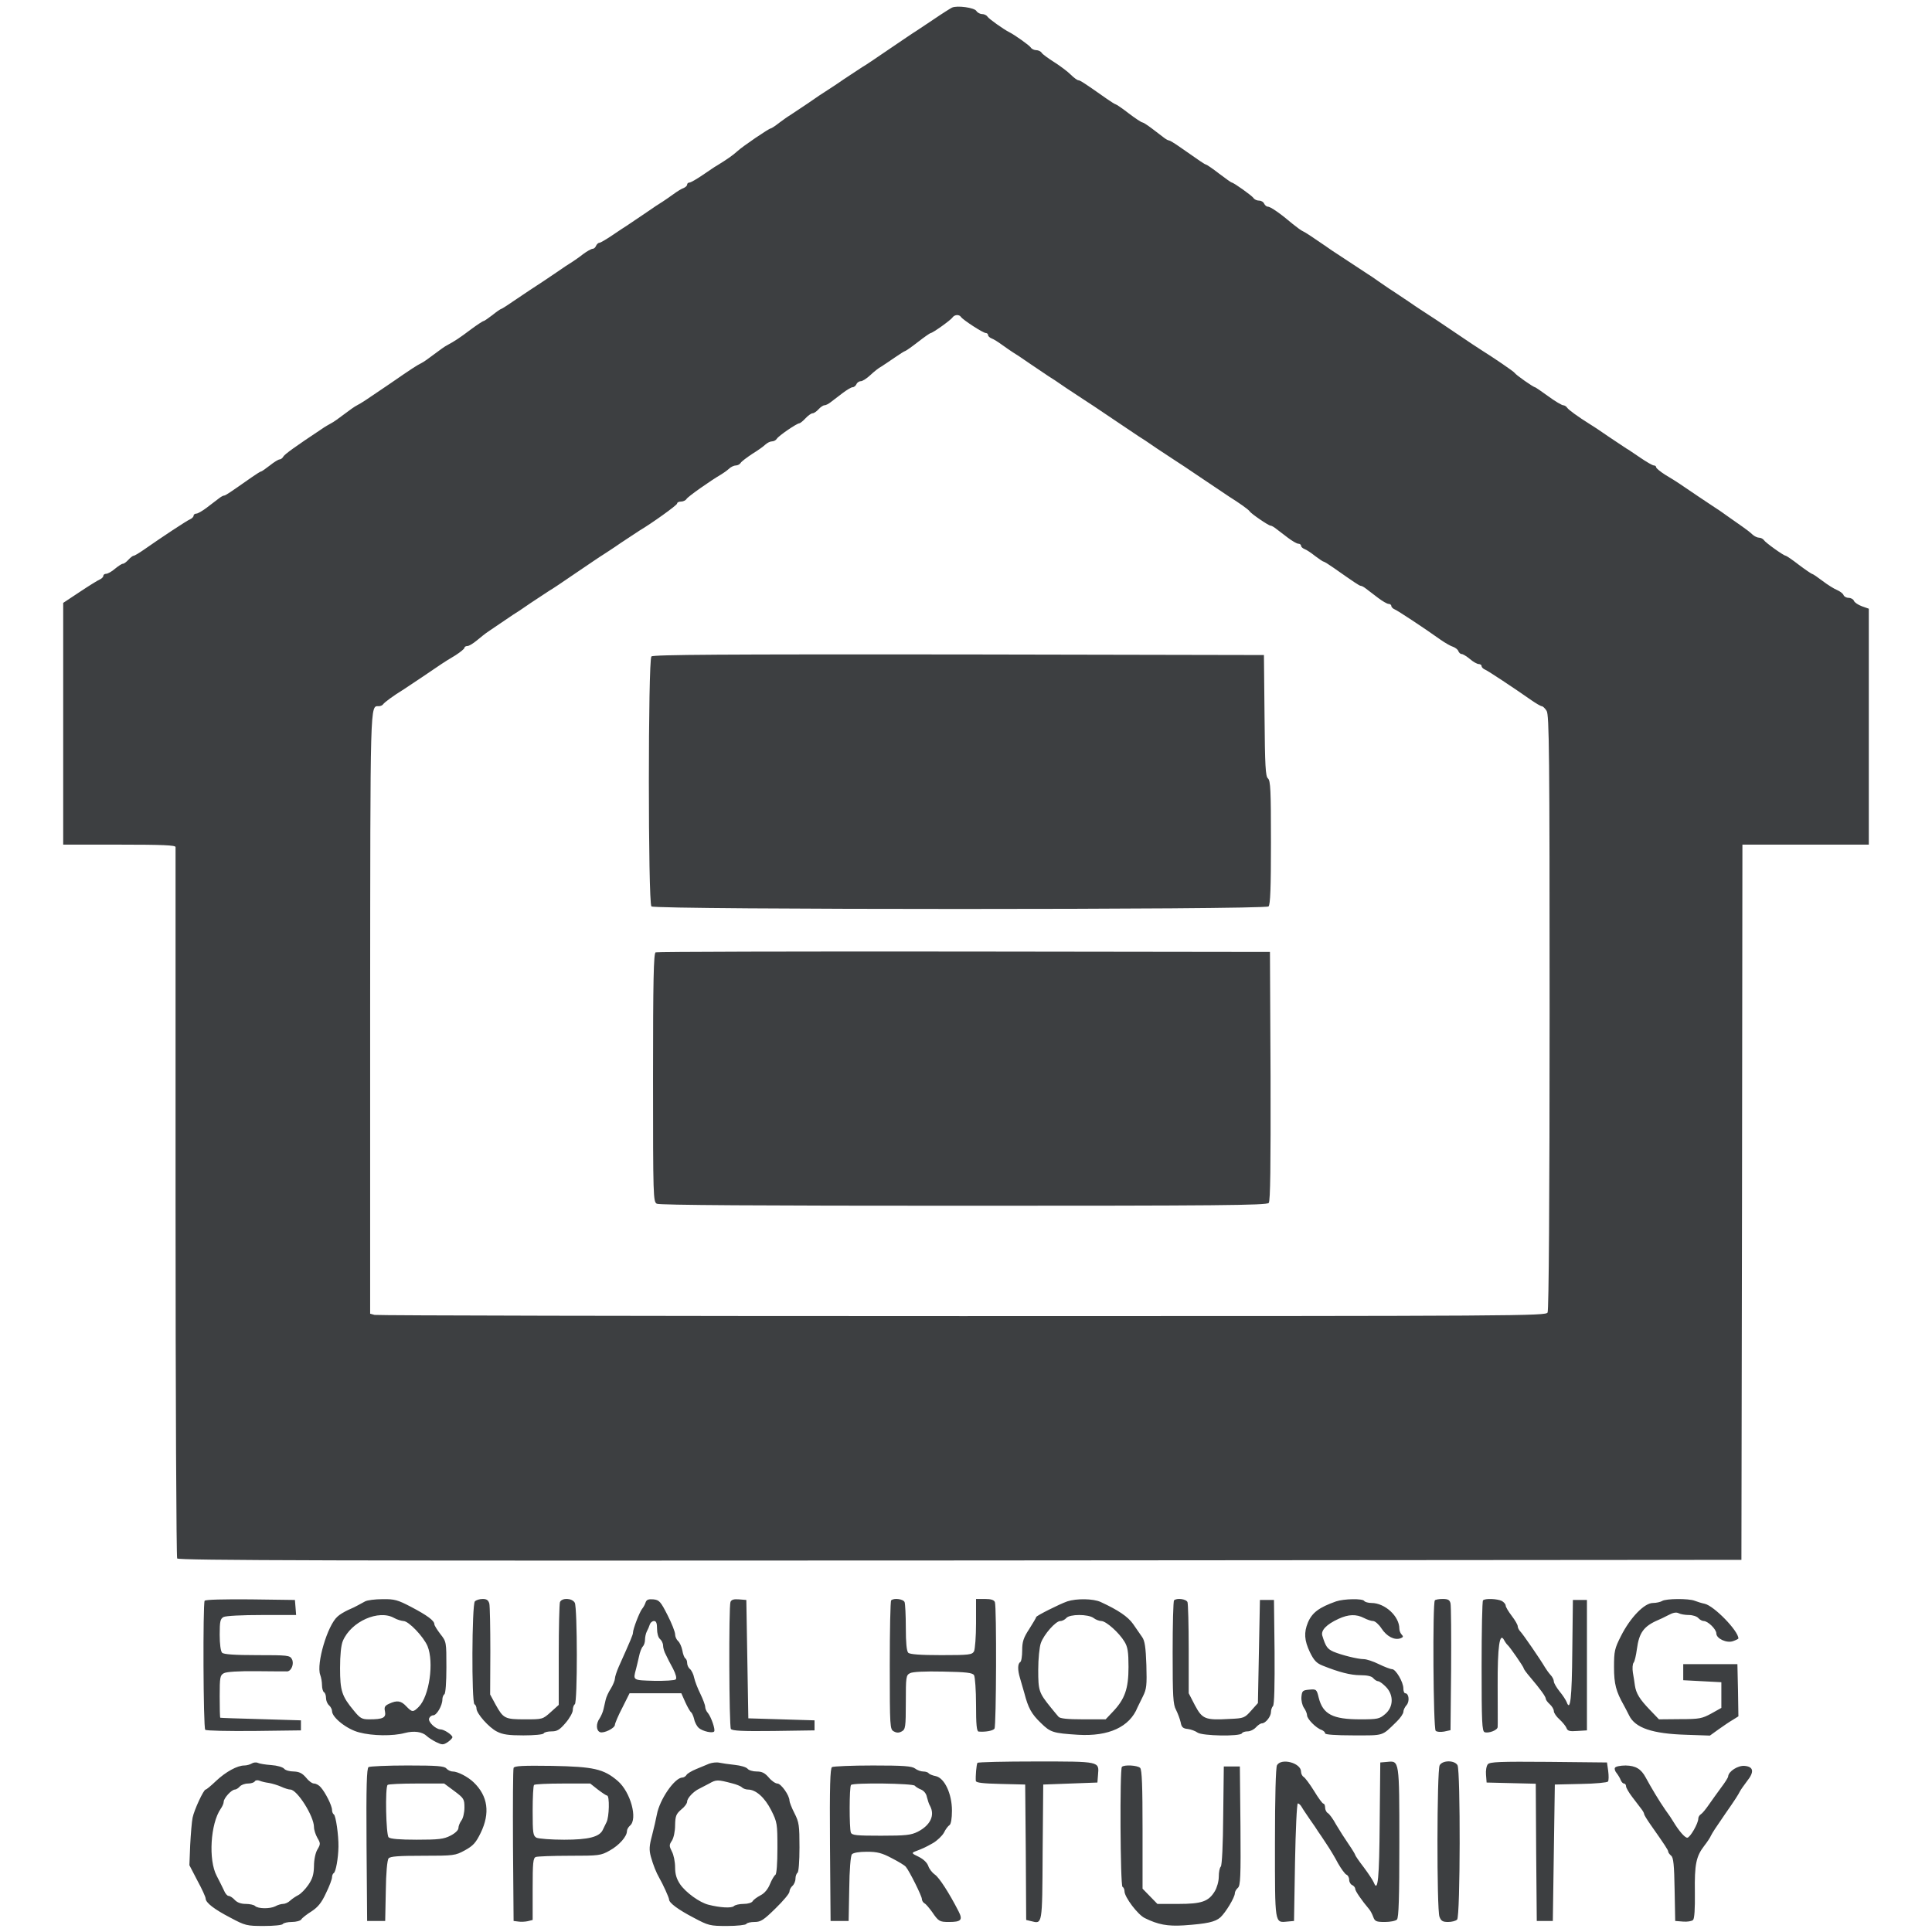
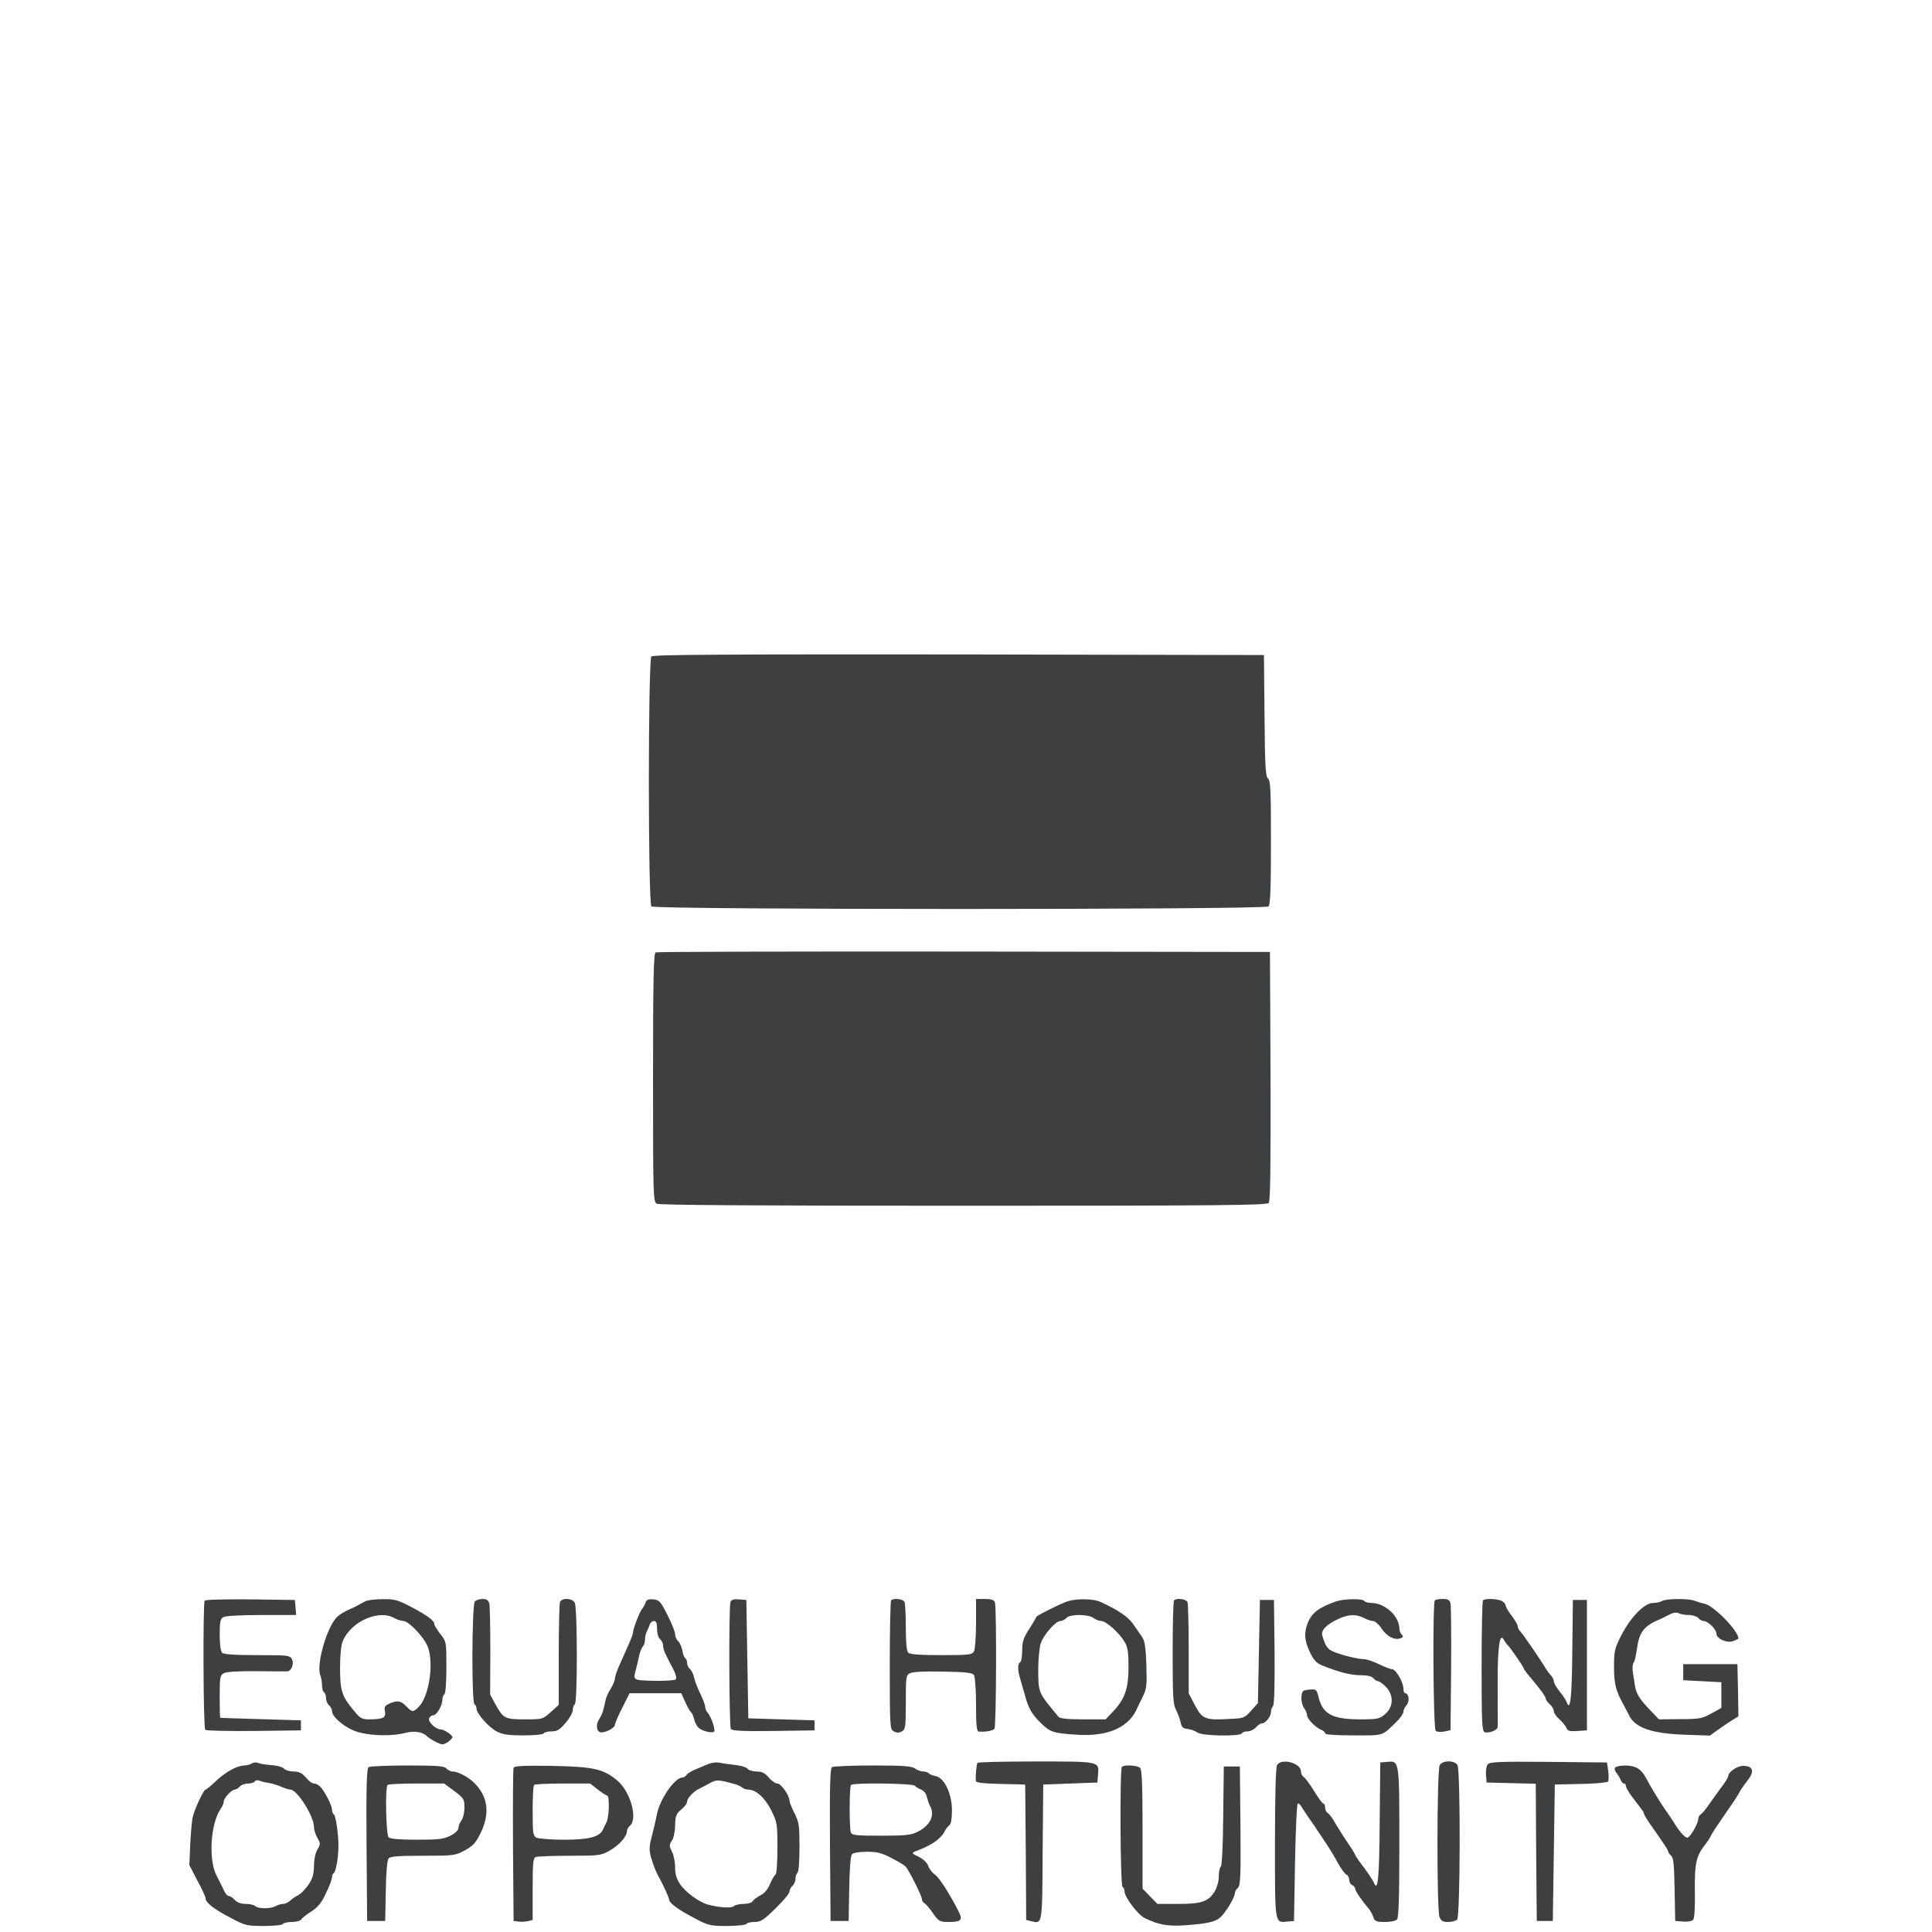
<svg xmlns="http://www.w3.org/2000/svg" height="20" viewBox="0 0 900 963" width="20">
  <g fill="#3d3f41">
-     <path d="m443 3.8c-.8.4-4.8 2.9-8.9 5.7-4 2.7-8.1 5.4-9 6-.9.5-6.9 4.6-13.4 9-6.4 4.4-12.5 8.5-13.5 9-.9.6-5 3.3-9.1 6-4 2.8-8.1 5.4-9 6-.9.5-4.9 3.2-8.9 6-4 2.7-8.1 5.4-9 6-.9.5-3.3 2.2-5.3 3.7-2 1.6-3.9 2.8-4.2 2.8-.9 0-14 8.9-16.7 11.4-2.2 2-4.9 3.9-10.1 7.1-1 .5-4.1 2.7-7.1 4.7-3.1 2.1-6 3.8-6.7 3.8-.6 0-1.1.5-1.1 1 0 .6-.8 1.3-1.7 1.7-1 .3-3.4 1.8-5.3 3.2s-4.3 3-5.2 3.6c-.9.5-5 3.2-9 6-4 2.7-8 5.4-8.9 6-.9.5-4.1 2.7-7.1 4.7-3.1 2.1-6 3.8-6.5 3.8-.6 0-1.3.7-1.7 1.5-.3.8-1 1.5-1.7 1.5-.6 0-2.8 1.2-4.8 2.7-2 1.6-4.4 3.2-5.3 3.8-.9.5-5 3.2-9 6-4 2.7-8 5.4-9 6-.9.5-5.1 3.4-9.3 6.2-4.2 2.9-7.9 5.3-8.2 5.3s-2.2 1.3-4.3 3c-2.1 1.6-4.1 3-4.4 3-.4 0-3.3 1.9-6.4 4.2-5.7 4.3-8 5.8-11.7 7.8-1.1.5-4 2.6-6.5 4.5s-5.4 4-6.5 4.5c-2.4 1.2-4.7 2.7-16 10.5-11.9 8.1-13.7 9.3-16 10.5-1.1.5-4 2.6-6.5 4.5s-5.4 4-6.5 4.5c-1.1.6-3.2 1.8-4.6 2.8-13.4 8.9-18.5 12.6-19.2 13.8-.4.8-1.3 1.4-1.9 1.4-.5 0-2.7 1.3-4.8 3-2.1 1.6-4 3-4.4 3-.3 0-2.5 1.4-4.8 3-10.7 7.5-12.9 9-13.6 9-.5 0-1.7.7-2.7 1.5-1.1.8-3.7 2.8-5.9 4.5-2.1 1.6-4.5 3-5.2 3-.8 0-1.4.5-1.4 1 0 .6-.8 1.4-1.7 1.8-1.7.7-14.1 8.9-23.1 15.2-2.3 1.6-4.6 3-5.1 3-.4 0-1.6.9-2.6 2s-2.2 2-2.8 2c-.5 0-2.2 1.1-3.9 2.5-1.6 1.4-3.6 2.5-4.4 2.5s-1.4.5-1.4 1c0 .6-.8 1.4-1.7 1.8-1 .4-5.5 3.2-10 6.2l-8.3 5.5v120.5h28c21.7 0 28 .3 28 1.2v177.3c0 96.8.4 176.6.8 177.3.7 1 79.4 1.2 390.3 1l389.4-.3.3-178.3.2-178.2h63v-117.6l-3.4-1.2c-1.9-.7-3.7-1.9-4-2.7s-1.5-1.5-2.6-1.5-2.3-.6-2.6-1.4-1.8-1.9-3.2-2.5c-1.5-.6-4.7-2.6-7.2-4.5s-4.8-3.5-5.2-3.5c-.4-.1-3.4-2.1-6.7-4.6-3.2-2.5-6.2-4.5-6.5-4.5-1 0-10.1-6.5-10.9-7.8-.4-.6-1.5-1.2-2.4-1.2s-2.3-.7-3.2-1.5c-.9-.9-3.2-2.7-5.1-4s-5.3-3.7-7.4-5.2-4.6-3.3-5.5-3.8c-.9-.6-4.9-3.3-9-6-4.1-2.8-8.4-5.7-9.6-6.5s-4.3-2.8-6.9-4.3c-2.5-1.6-4.6-3.3-4.6-3.8s-.5-.9-1.1-.9c-.7 0-3.6-1.7-6.7-3.8-3-2-6.1-4.2-7.1-4.7-.9-.6-4.9-3.3-9-6-4-2.8-8.1-5.5-9-6-6.1-3.8-10.7-7.2-11.4-8.2-.4-.7-1.4-1.3-2-1.3-.7 0-4.1-2-7.5-4.5s-6.4-4.5-6.6-4.5c-.8 0-9.5-6.1-10.1-7.1-.5-.8-10.7-7.7-16.6-11.4-.9-.5-7-4.6-13.5-9s-12.6-8.5-13.5-9c-.9-.6-5-3.2-9-6-4.1-2.7-8.1-5.4-9-6-.9-.5-3.5-2.4-5.9-4-2.4-1.7-5-3.5-5.9-4-.9-.6-4.3-2.8-7.6-5s-6.7-4.4-7.6-5c-.9-.5-3.6-2.4-5.9-4-7-4.8-9.4-6.4-11-7.2-.8-.3-3.1-2-5.2-3.7-6-5.1-11-8.6-12.4-8.6-.6 0-1.4-.7-1.8-1.5-.3-.8-1.4-1.5-2.5-1.5s-2.4-.6-2.8-1.3c-.8-1.2-9.9-7.7-10.8-7.7-.3 0-3.1-2-6.4-4.5-3.2-2.5-6.2-4.5-6.5-4.5-.5 0-3-1.7-13.4-9-2.3-1.6-4.6-3-5-3-.5 0-1.7-.7-2.7-1.5-1.1-.8-3.7-2.8-5.9-4.5-2.1-1.6-4.3-3-4.7-3-.5 0-3.5-2-6.8-4.5-3.2-2.5-6.2-4.5-6.5-4.5s-2.5-1.4-4.8-3c-10.9-7.7-13-9-13.8-9-.5 0-2.2-1.2-3.8-2.8-1.5-1.5-5.2-4.3-8.2-6.2s-5.9-4-6.3-4.7-1.7-1.3-2.7-1.3-2.3-.6-2.7-1.3c-.7-1.1-8-6.3-10.8-7.7s-10.1-6.6-10.8-7.7c-.4-.7-1.7-1.3-2.7-1.3s-2.3-.7-2.8-1.5c-.9-1.7-9.7-2.9-12.2-1.7zm4.5 154.2c.9 1.4 11 8 12.4 8 .6 0 1.1.5 1.1 1 0 .6.8 1.3 1.8 1.7.9.3 3.3 1.8 5.2 3.2s4.3 3 5.2 3.6c.9.5 5 3.2 9 6 4 2.7 8 5.4 8.9 6 .9.5 5 3.2 9 6 4.1 2.7 8.2 5.4 9.1 6 .9.5 7 4.6 13.5 9s12.5 8.4 13.4 9c.9.5 5 3.2 9 6 4.1 2.7 8.2 5.4 9.1 6 .9.5 7 4.6 13.5 9s12.5 8.4 13.4 9c5.1 3.2 9.8 6.5 10.3 7.4.8 1.2 9.4 7.1 10.4 7.1.5 0 1.7.7 2.7 1.5 1.1.8 3.7 2.8 5.9 4.5 2.1 1.6 4.5 3 5.2 3 .8 0 1.4.5 1.4 1 0 .6.8 1.3 1.8 1.7.9.3 3.3 1.9 5.3 3.5 2 1.5 3.9 2.8 4.3 2.8.3 0 2.5 1.4 4.8 3 10.7 7.5 12.9 9 13.6 9 .5 0 1.7.7 2.7 1.5 1.1.8 3.7 2.8 5.9 4.5 2.1 1.6 4.5 3 5.2 3 .8 0 1.4.5 1.4 1 0 .6.8 1.4 1.8 1.8 1.6.7 14.1 8.9 22.8 15.1 2.3 1.6 5.1 3.2 6.2 3.5 1.1.4 2.3 1.3 2.6 2.1s1 1.5 1.7 1.5c.6 0 2.4 1.1 4.1 2.5 1.6 1.4 3.6 2.5 4.4 2.5s1.4.5 1.4 1c0 .6.8 1.4 1.8 1.8 1.6.7 14 8.9 23 15.2 2.3 1.6 4.7 3 5.2 3s1.6 1 2.4 2.3c1.3 1.9 1.5 21 1.5 150.1 0 94-.4 148.6-1 149.8-.9 1.7-11.6 1.8-291.7 1.8-159.9 0-291.7-.3-293-.6l-2.2-.6v-149.7c.1-157.6-.1-153.1 4.3-153.1.9 0 1.9-.5 2.2-1 .6-.9 5-4.2 10.4-7.5.9-.6 4.9-3.3 9-6 4.1-2.8 8.4-5.7 9.6-6.5s4.3-2.8 6.9-4.3c2.5-1.6 4.6-3.3 4.6-3.8s.7-.9 1.5-.9 2.9-1.3 4.7-2.8 4.4-3.6 5.8-4.5c5.3-3.6 10.6-7.2 12.1-8.2.9-.5 5-3.2 9-6 4.1-2.7 8.2-5.4 9.1-6 1-.5 7.1-4.6 13.5-9 6.5-4.4 12.5-8.5 13.4-9 .9-.6 5-3.2 9-6 4.1-2.7 8.2-5.4 9.1-6 6.1-3.6 18.8-12.7 18.8-13.5 0-.6.9-1 2-1 1 0 2.3-.6 2.7-1.3.7-1.2 11.9-9.1 17.4-12.3 1-.6 2.7-1.8 3.7-2.7 1-1 2.6-1.7 3.5-1.7s2-.6 2.4-1.3 3.1-2.7 5.8-4.5c2.8-1.7 5.7-3.8 6.6-4.7.9-.8 2.3-1.5 3.2-1.5s2-.6 2.4-1.3c.9-1.5 10-7.7 11.2-7.7.4 0 1.8-1.1 3.1-2.5s2.9-2.5 3.5-2.5c.7 0 2-.9 3-2s2.3-2 3-2c.6 0 2-.7 3-1.5 1.1-.8 3.7-2.8 5.9-4.5 2.1-1.6 4.4-3 5.1-3s1.5-.7 1.9-1.5c.3-.8 1.3-1.5 2.2-1.5.8 0 3-1.4 4.8-3.1s4.2-3.6 5.4-4.2c1.1-.7 4.1-2.7 6.7-4.5 2.5-1.7 4.8-3.2 5.1-3.2s3.2-2 6.4-4.5 6.1-4.5 6.4-4.5c1 0 10.1-6.5 10.9-7.8 1-1.4 3.3-1.6 4.2-.2z" />
    <path d="m293.2 327.2c-1.7 1.7-1.7 122.9 0 124.6s305.9 1.7 307.6 0c.9-.9 1.2-9.4 1.2-31.9 0-25.9-.2-30.8-1.5-31.9-1.2-1-1.5-6.1-1.7-31.4l-.3-30.1-152-.3c-117.5-.1-152.4.1-153.3 1zm2.1 147.5c-1 .4-1.3 13.8-1.3 62.3 0 60.2.1 62 1.9 63 1.3.7 50.8 1 152.9 1 126.2 0 151.1-.2 152.1-1.4.8-.9 1-18.3.9-63.2l-.3-61.9-152.5-.2c-83.9-.1-153.1.1-153.7.4zm-224.8 323.2c-.9 1.6-.7 63.3.3 64.3.5.5 11.4.7 24.3.6l23.4-.3v-5l-20-.6c-11-.3-20.1-.6-20.2-.7-.2-.1-.3-4.9-.3-10.7 0-9.5.2-10.5 2.1-11.5 1.2-.7 7.5-1.1 16.2-1 7.8.1 14.7.1 15.4.1 2.1-.2 3.5-3.9 2.3-6.1-1-1.9-2.1-2-17.3-2-11.4 0-16.7-.4-17.5-1.2-.7-.7-1.2-4.3-1.2-9 0-6.6.3-7.9 1.9-8.8 1.2-.6 9.2-1 19.1-1h17.1l-.3-3.8-.3-3.7-22.2-.3c-13.5-.1-22.4.1-22.8.7zm80 .3c-1.1.6-2.7 1.5-3.5 1.9-.8.5-3.1 1.6-5 2.4-1.9.9-4.3 2.3-5.3 3.3-5 4.4-10.6 23.5-8.6 29 .5 1.3.9 3.6.9 5.2s.5 3.2 1 3.5c.6.3 1 1.7 1 2.9 0 1.3.7 2.9 1.5 3.6s1.5 2 1.5 2.9c0 3.2 7.5 9.1 13.5 10.6 6.7 1.8 16.9 1.9 22.8.3 4.6-1.2 8.7-.6 10.9 1.5.7.7 2.8 2.1 4.6 3 3.1 1.5 3.6 1.5 5.8.1 1.3-.9 2.4-2 2.4-2.5 0-1.1-4.1-3.9-6-3.9-2.4-.1-6.3-3.8-5.6-5.5.3-.8 1.2-1.5 2-1.5 1.8 0 4.6-4.9 4.6-7.9 0-1.1.5-2.3 1-2.6.6-.4 1-6 1-13.4 0-12.7 0-12.8-3-16.6-1.6-2.1-3-4.3-3-4.9 0-1.8-3.5-4.4-11.7-8.7-6.5-3.4-8.2-3.9-14.1-3.8-3.7 0-7.6.5-8.7 1.1zm14.5 8.3c1.4.8 3.5 1.4 4.6 1.5 2.6 0 10 7.8 12 12.5 3.3 8.1.9 25-4.4 30.3-2.8 2.8-3.3 2.7-6.2-.3-2.6-2.8-4.6-3.1-8.5-1.3-2.2 1-2.6 1.7-2.1 3.9.6 3.1-1 3.9-7.9 3.9-3.6 0-4.5-.5-7.6-4.3-6-7.2-6.9-9.9-6.9-21.2 0-6.6.5-11.5 1.4-13.6 4.1-9.7 17.9-15.8 25.6-11.4zm40.2-8.3c-1.5 1.5-1.7 50.4-.2 51.3.6.3 1 1.3 1 2.1 0 2.5 6.2 9.5 10.2 11.5 2.9 1.5 5.9 1.9 13.2 1.9 5.2 0 9.8-.4 10.1-1s2.1-1 4-1c2.7 0 4-.8 6.9-4.2 2-2.3 3.6-5.2 3.6-6.4 0-1.3.5-2.6 1-2.9 1.4-.8 1.3-48 0-50.6-1.3-2.4-6.5-2.6-7.4-.3-.3.9-.6 12.7-.6 26.4v24.8l-4 3.6c-4 3.6-4.1 3.6-12.8 3.6-10.1 0-10.8-.4-14.7-7.4l-2.7-5 .1-21.4c0-11.8-.2-22.6-.5-23.9-.5-1.7-1.3-2.3-3.3-2.3-1.5 0-3.2.5-3.9 1.2zm85.1.5c-.3 1-1.1 2.5-1.8 3.3-1.3 1.7-4.5 10-4.5 11.8 0 1-1 3.4-7.1 17-1 2.3-1.9 5-1.9 5.9 0 .8-.9 3.1-2 4.9-1.2 1.8-2.3 4.3-2.6 5.6s-.8 3.4-1.1 4.8-1.2 3.4-1.9 4.5c-1.9 2.6-1.8 6.1.2 6.9 1.9.7 7.4-2 7.4-3.7 0-.6 1.6-4.5 3.7-8.5l3.6-7.2h25.8l2 4.5c1.1 2.4 2.4 4.7 2.9 5 .4.3 1.1 1.8 1.5 3.4.3 1.6 1.4 3.6 2.3 4.4 2 1.7 7 2.8 7.7 1.7.6-1-1.5-7.1-3.1-9.1-.8-.8-1.4-2.3-1.4-3.1 0-.9-1.1-3.8-2.4-6.5-1.3-2.6-2.7-6.2-3.1-8-.3-1.7-1.3-3.7-2.1-4.4-.8-.6-1.4-2-1.4-3s-.4-2-.9-2.3-1.2-2.1-1.5-4c-.4-1.9-1.3-3.9-2.1-4.6s-1.5-2.2-1.5-3.4-1.7-5.5-3.8-9.6c-3.4-6.7-4.1-7.5-7-7.8-2.4-.2-3.4.1-3.9 1.5zm5.7 13.2c0 2.2.6 4.4 1.5 5.1.8.7 1.5 2.1 1.5 3.2s.6 3.2 1.4 4.6c.7 1.5 2.3 4.7 3.6 7 1.4 2.8 1.9 4.7 1.3 5.3-.5.5-5.4.8-10.9.7-10.6-.3-10.4-.2-8.9-5.8.4-1.4 1-4.2 1.5-6.3.4-2.1 1.3-4.4 1.9-5s1.1-2.1 1.1-3.4.4-3.1.9-4.1c.5-.9 1.2-2.5 1.5-3.5.3-.9 1.2-1.7 2.1-1.7 1.1 0 1.5 1.1 1.5 3.9zm36.6-13.4c-.9 2.4-.7 61.8.2 63.3.7.9 5.6 1.2 21.3 1l20.4-.3v-5l-16.5-.5-16.5-.5-.5-29.5-.5-29.5-3.6-.3c-2.6-.2-3.8.1-4.3 1.3zm80.1-.8c-.4.3-.7 14.9-.7 32.4 0 30.8.1 31.9 2 32.9 1.4.8 2.6.8 4 0 1.8-1 2-2.1 2-14.5 0-12.6.1-13.5 2.1-14.5 1.3-.7 7.2-1 16.5-.8 11.5.2 14.7.6 15.4 1.8.5.8 1 7.5 1 14.7 0 9.9.3 13.3 1.3 13.4 3.3.3 7.3-.4 7.9-1.5.9-1.3 1.1-60.7.2-63-.4-1.1-1.9-1.6-5-1.6h-4.4v12.1c0 6.6-.5 12.9-1 14-1 1.7-2.3 1.9-16.3 1.9-10.6 0-15.7-.4-16.5-1.2s-1.2-5-1.2-12.4c0-6.2-.3-11.9-.6-12.8-.6-1.6-5.4-2.2-6.7-.9zm87.8.5c-4 1.4-15.5 7.2-15.5 7.8 0 .3-1.6 3-3.5 6-2.9 4.4-3.5 6.4-3.5 10.7 0 2.8-.4 5.5-1 5.8-1.3.8-1.3 3.9-.1 7.9.5 1.7 1.5 5.1 2.2 7.6 1.9 7.3 3.5 10.3 8.2 14.8 4.8 4.7 6 5.1 18.6 5.9 15.2.9 25.7-3.9 29.6-13.7.4-.8 1.6-3.3 2.7-5.5 1.8-3.6 2-5.5 1.7-15.6-.3-8.8-.8-12.1-2.1-13.9-1-1.4-3-4.3-4.5-6.5-2.6-3.7-7.5-7-16.2-11-3.7-1.7-12-1.8-16.6-.3zm13.1 8.3c1 .8 2.8 1.5 3.9 1.5 2.4.1 8.8 5.8 11.5 10.3 1.6 2.6 2 5.1 2 12.6 0 10.8-1.8 16-7.8 22.3l-3.6 3.8h-11.3c-7.8 0-11.5-.4-12.2-1.3-.6-.6-2.3-2.8-3.9-4.7-5.9-7.3-6.2-8.3-6.2-18.7 0-5.4.6-11.4 1.3-13.3 1.5-4.3 7.4-11 9.7-11 1 0 2.3-.7 3-1.5 1.7-2 10.9-2 13.6 0zm40.1-8.8c-.4.3-.7 12.1-.7 26 0 21.8.2 25.9 1.7 28.6.9 1.8 1.9 4.5 2.3 6.2.4 2.4 1.2 3.1 3.5 3.3 1.6.2 3.8 1 4.9 1.8 2.4 1.7 21.1 2 22.1.4.3-.6 1.6-1 2.9-1s3.1-.9 4.1-2 2.3-2 3-2c1.8 0 4.5-3.4 4.5-5.6 0-1.1.5-2.5 1-3 .7-.7.9-10.4.8-27l-.3-25.9h-7l-.5 25.7-.5 25.7-3.4 3.8c-3.2 3.6-3.6 3.8-10.7 4.1-12.2.7-13.6.1-17.3-6.8l-3.1-6v-21.9c0-12.1-.3-22.6-.6-23.5-.6-1.6-5.4-2.2-6.7-.9zm80.8.5c-8.5 3-12 5.6-14.1 10.6-2 4.9-1.8 8.8 1 14.7 2 4.1 3.3 5.5 6.3 6.7 8.2 3.3 14 4.8 18.9 4.8 3.4 0 5.6.5 6.4 1.5.7.8 1.8 1.5 2.4 1.5.7 0 2.4 1.3 3.9 2.8 4 4.1 3.8 10.1-.4 13.6-2.8 2.4-3.8 2.6-12.4 2.6-13.7 0-18.6-2.5-20.7-10.8-1-4.2-1.2-4.3-4.7-4-3.3.3-3.6.6-3.9 3.5-.2 1.8.4 4.3 1.2 5.5.9 1.2 1.6 3 1.6 3.8 0 1.8 4.5 6.4 7.3 7.3.9.4 1.7 1.1 1.7 1.7s5.1 1 14.2 1c15.4 0 13.9.5 21.4-6.8 1.9-1.8 3.4-4.1 3.4-4.9 0-.9.7-2.4 1.6-3.4 1.6-1.8 1.2-5.9-.7-5.9-.5 0-.9-1.1-.9-2.4 0-3.2-3.8-9.6-5.6-9.6-.8 0-3.7-1.1-6.6-2.5-2.8-1.4-6.2-2.5-7.5-2.5-3 0-11-2-15.1-3.7-3.1-1.4-3.9-2.5-5.6-8-.8-2.6 2-5.6 8.1-8.4 5-2.3 8.8-2.4 12.7-.4 1.5.8 3.6 1.5 4.5 1.5 1 0 2.9 1.7 4.2 3.7 2.6 4 6.5 6 9.5 4.9 1.3-.5 1.5-.9.6-1.8-.7-.7-1.2-2-1.2-3 0-6.2-7.2-12.8-13.9-12.8-1.6 0-3.3-.5-3.6-1-.8-1.3-10.1-1.1-14 .2zm49.2-.5c-1.2 1.1-.8 63.8.4 65 .6.6 2.4.7 4.2.4l3.2-.7.3-30.4c.1-16.8 0-31.5-.3-32.8-.4-1.7-1.2-2.2-3.9-2.2-1.8 0-3.6.3-3.9.7zm24 0c-.4.3-.7 15.1-.7 32.9 0 27.8.2 32.3 1.5 32.8 2 .7 6.5-1 6.5-2.6.1-.7 0-9.9 0-20.4-.1-19.8 1-27.1 3.2-22.9.6 1.1 1.4 2.2 1.8 2.5 1 .8 8 10.9 8 11.6 0 .4 1.5 2.4 3.3 4.5 5 5.9 7.7 9.6 7.7 10.7 0 .5.9 1.7 2 2.7s2 2.5 2 3.4 1.3 2.8 2.8 4.1c1.5 1.4 3.1 3.3 3.5 4.3.5 1.5 1.6 1.8 5.4 1.5l4.8-.3v-65h-7l-.3 25.5c-.2 23.6-1 30.4-2.8 25.4-.4-1-2-3.5-3.6-5.4-1.5-1.9-2.8-4.1-2.8-4.9s-.7-2.3-1.7-3.3c-.9-1-2.1-2.7-2.7-3.7-2.2-3.8-11-16.6-12.3-17.9-.7-.7-1.3-1.9-1.3-2.6s-1.3-3-3-5.2c-1.6-2.1-3-4.4-3-5.1s-.9-1.7-1.9-2.3c-2.2-1.1-8.4-1.4-9.4-.3zm89.3.3c-.8.5-2.9 1-4.6 1-4.3 0-11.3 7.3-15.9 16.4-3.2 6.3-3.5 7.6-3.5 15.6 0 8.4 1 12.1 4.9 19 .5.8 1.6 3.1 2.6 5 3 6.3 11.6 9.2 28.6 9.7l11.7.4 4.3-3.1c2.4-1.7 5.6-3.9 7.2-4.8l2.7-1.7-.2-13-.3-13h-27v8l9.5.5 9.5.5v12.8l-5 2.8c-4.6 2.5-5.9 2.8-15.5 2.8l-10.6.1-4.6-4.8c-5-5.2-6.8-8.1-7.4-12.1-.2-1.4-.6-4.3-1-6.4-.3-2-.2-4.3.4-5 .5-.6 1.2-3.7 1.6-6.7 1.1-8.2 3.4-11.4 10.6-14.5.8-.3 3.1-1.4 5-2.4 2.4-1.3 4-1.6 5.2-1 .9.5 3.2.9 5.1.9s4 .7 4.7 1.5 1.9 1.5 2.7 1.5c2.1 0 6.3 4.1 6.3 6.2 0 2.6 5.3 5 8.4 3.8 1.4-.5 2.6-1.1 2.6-1.3 0-3.8-12.2-16.3-16.8-17.3-1.5-.3-3.7-1-5-1.5-3-1.2-14.3-1.1-16.2.1zm-703 81c-.8.5-2.5 1-3.7 1-3.5 0-9.2 3.1-14.1 7.7-2.5 2.4-4.8 4.3-5.2 4.3-1 0-5.7 10.1-6.5 14-.4 1.9-.9 8-1.2 13.6l-.4 10.1 4 7.7c2.3 4.2 4.1 8.2 4.1 8.9 0 2.1 4.3 5.4 12.4 9.6 7.3 3.9 8.1 4.1 16.6 4.1 4.9 0 9.2-.4 9.5-1 .3-.5 2.4-1 4.5-1s4.3-.6 4.7-1.3 2.7-2.5 5.1-4c3.2-2.1 5-4.3 7.2-9.1 1.7-3.4 3-7 3-7.9s.4-1.8.9-2.1c1-.7 2.2-7.3 2.3-13.1.1-5.6-1.3-15.5-2.3-16.1-.5-.3-.9-1.3-.9-2.2 0-2.2-3.3-8.7-5.6-11.3-.9-1.1-2.4-1.9-3.4-1.9-.9 0-2.7-1.3-4-3-1.9-2.2-3.4-2.9-6.1-3-2 0-4.2-.6-4.8-1.4-.7-.8-3.5-1.6-6.4-1.8s-5.9-.7-6.7-1.1-2.2-.2-3 .3zm8.5 9.7c1.7.3 4.4 1.1 6.2 1.9 1.7.8 3.7 1.4 4.5 1.4 3.4 0 11.8 13.3 11.8 18.7 0 1.4.8 3.8 1.7 5.4 1.6 2.7 1.6 3.1 0 5.8-1 1.7-1.7 5.1-1.7 8.3-.1 4.1-.7 6.2-2.8 9.3-1.5 2.2-3.8 4.5-5 5.1s-3 1.8-4 2.7c-1 1-2.6 1.7-3.6 1.7-.9 0-2.7.5-3.9 1.2-2.6 1.3-8.6 1.3-10.1-.2-.5-.5-2.6-1-4.6-1-2.4 0-4.3-.7-5.5-2-1-1.1-2.4-2-3.1-2-.6 0-1.7-1.2-2.3-2.8-.7-1.5-2.3-4.7-3.6-7.2-4.2-7.9-3.1-26 2-33.4.8-1.1 1.5-2.7 1.5-3.5 0-1.8 3.9-6.1 5.6-6.1.6 0 1.7-.7 2.4-1.5s2.5-1.5 4.1-1.5c1.5 0 3.1-.5 3.4-1.1.4-.6 1.4-.7 2.4-.3.9.4 3 .9 4.6 1.1zm219.5-9.6c-1.4.6-4.3 1.8-6.5 2.7s-4.4 2.2-4.8 2.9-1.4 1.3-2 1.3c-3.9 0-11.4 10.9-12.8 18.5-.4 2.2-1.5 6.9-2.4 10.4-1.4 5.2-1.5 7.1-.6 10.5 1.2 4.3 2.7 8 4.2 10.6 1.8 3.1 4.9 9.9 4.9 10.8 0 1.7 4.6 5.1 12.3 9.1 7.3 3.9 8.1 4.1 16.6 4.1 5 0 9.3-.5 9.6-1 .3-.6 2.2-1 4.2-1 3 0 4.5-1 10.4-6.8 3.8-3.7 6.9-7.4 6.9-8.3s.7-2.2 1.5-2.9 1.5-2.3 1.5-3.6c0-1.2.5-2.6 1-2.9.6-.4 1-5.7 1-12.7 0-10.8-.2-12.5-2.5-17-1.4-2.7-2.5-5.6-2.5-6.3 0-2.6-4.2-8.5-6-8.5-1 0-3-1.4-4.3-3-2-2.3-3.4-3-6-3-1.9 0-4-.6-4.6-1.4-.7-.8-3.5-1.6-6.4-1.9s-6.3-.8-7.7-1.1-3.6 0-5 .5zm11.4 9.8c2.1.5 4.3 1.4 4.9 2s2 1.1 3 1.1c4 0 8.4 4 11.6 10.3 3 6 3.1 6.7 3.1 18.9 0 7.7-.4 12.9-1 13.3s-1.8 2.4-2.7 4.6c-1 2.5-2.7 4.6-4.7 5.6-1.7.9-3.5 2.2-3.9 2.9-.4.8-2.4 1.4-4.5 1.4s-4.3.5-4.9 1.1c-1.1 1.1-6.9.8-12.7-.7-4.4-1.1-11.3-6.1-14.1-10.2-1.8-2.7-2.5-5-2.5-8.5 0-2.6-.7-6.2-1.6-7.8-1.4-2.8-1.4-3.3 0-5.4.9-1.4 1.6-4.7 1.6-7.7.1-4.6.5-5.6 3-7.8 1.7-1.3 3-3.1 3-4 0-1.7 3.2-5.1 6-6.4.8-.4 3.1-1.6 5-2.6 3.5-2 4.2-2 11.4-.1zm122.3-10.2c-.5.8-1 6.7-.8 9 .1.9 3.6 1.3 12.4 1.5l12.2.3.3 33.7.2 33.8 2.5.6c5.6 1.4 5.5 2.3 5.7-34.3l.3-33.8 13.5-.5 13.5-.5.3-3.8c.6-6.8 1.2-6.7-30.9-6.7-15.8 0-29 .3-29.2.7zm149.3 1.2c-.6 1.3-1 15.4-1 38.9 0 40.7-.2 39.6 6.2 39l3.3-.3.5-29.3c.3-16 .9-29.2 1.4-29.3.5 0 1.4.8 2 1.9s2.5 3.8 4.1 6.2c1.7 2.4 3.5 5 4 5.9.6.8 2.4 3.5 4.1 6.1 1.7 2.5 4.3 6.8 5.8 9.7 1.6 2.8 3.5 5.4 4.2 5.7.8.3 1.4 1.5 1.4 2.6s.7 2.3 1.5 2.6c.8.4 1.5 1.2 1.5 1.9 0 1 3.1 5.6 7 10.2.6.7 1.5 2.4 2 3.8.8 2.2 1.5 2.5 5.8 2.5 2.6 0 5.3-.5 6-1.2.9-.9 1.2-10.8 1.2-38.3 0-41.2 0-40.9-6-40.3l-3.5.3-.3 30c-.2 27.9-.9 35-2.9 29.9-.4-1-2.6-4.4-5-7.6-2.4-3.1-4.3-5.9-4.3-6.2s-1.5-2.8-3.3-5.4-4.6-7-6.2-9.7c-1.5-2.8-3.4-5.4-4.2-5.8-.7-.4-1.3-1.7-1.3-2.7 0-1.1-.4-2-.9-2-.4 0-2.5-2.8-4.6-6.3-2.1-3.4-4.5-6.6-5.2-7s-1.3-1.6-1.3-2.6c0-4.4-9.9-7-12-3.2zm81.1 0c-1.4 2.4-1.5 72-.1 75.5.8 2.1 1.6 2.6 4.3 2.6 1.8 0 3.8-.5 4.5-1.2 1.6-1.6 1.7-73.9.2-76.9-1.4-2.6-7.5-2.6-8.9 0zm24-.5c-.7.8-1.1 3.2-.9 5.3l.3 3.8 12.2.3 12.3.3.2 34.2.3 34.2h8l.5-34 .5-34 13-.3c7.1-.1 13.2-.7 13.5-1.2.4-.6.4-2.9.1-5.3l-.6-4.2-29.1-.3c-24.4-.2-29.3 0-30.3 1.2zm-557.9 1.4c-.9.7-1.2 9.1-1 38.8l.3 37.9h9l.3-14.9c.1-9 .7-15.5 1.4-16.3.8-1 5-1.3 17-1.3 15.6 0 16.2-.1 21-2.7 4.2-2.3 5.5-3.8 7.9-8.7 4.8-9.9 3.6-18.4-3.5-25.2-2.9-2.8-8-5.4-10.4-5.4-1.1 0-2.5-.7-3.2-1.5-1-1.2-4.5-1.5-19.4-1.5-9.9 0-18.7.4-19.4.8zm42.7 11.9c4.8 3.6 5.1 4 5.1 8.3 0 2.5-.7 5.4-1.5 6.4-.8 1.1-1.5 2.8-1.5 3.8s-1.6 2.6-4 3.8c-3.3 1.7-5.9 2-16.8 2-8.6 0-13.2-.4-14-1.2-1.3-1.3-1.8-24.9-.5-26.1.3-.4 6.8-.7 14.4-.7h13.8zm29.6-11.5c-.3.7-.4 18.2-.3 38.8l.3 37.5 2.4.3c1.2.2 3.4.1 4.7-.2l2.4-.6v-15.4c0-13.1.2-15.5 1.6-16 .9-.3 8.4-.6 16.9-.6 14.5 0 15.5-.1 19.9-2.6 4.7-2.6 8.6-7 8.6-9.7 0-.8.7-2 1.5-2.7 4-3.3.3-16.8-6.1-22.3-7-6-12-7.1-32.7-7.5-14.6-.2-18.8 0-19.2 1zm42 10.8c2.1 1.6 4.2 3 4.6 3 1.3 0 1.1 10.7-.3 13.3-.6 1.2-1.4 2.9-1.8 3.7-1.6 3.6-7.1 5-19.3 5-6.5 0-12.7-.5-13.8-1-1.7-1-1.9-2.2-1.9-13.4 0-6.7.3-12.6.7-12.9.3-.4 6.8-.7 14.3-.7h13.7zm116.7-11.2c-.9.7-1.2 9.1-1 38.8l.3 37.9h9l.3-15.9c.1-9.7.7-16.5 1.3-17.3.7-.8 3.5-1.3 7.5-1.3 5.2 0 7.5.6 12.4 3.2 3.3 1.7 6.5 3.6 7 4.3 1.8 2.1 8 14.6 8 16 0 .8.6 1.8 1.3 2.2.8.4 2.4 2.4 3.8 4.3 3.2 4.7 3.7 5 8.4 5 6.1 0 7-1 4.8-5.3-4.7-9.2-9.7-16.9-11.8-18.3-1.3-.9-2.8-2.8-3.3-4.3-.6-1.7-2.4-3.4-4.8-4.6-3.4-1.6-3.6-1.9-1.9-2.6 4.2-1.6 5.1-2 9-4.2 2.1-1.2 4.6-3.6 5.5-5.2.8-1.7 2.1-3.4 2.8-3.8.7-.5 1.2-3.2 1.2-7.2 0-8.4-3.7-16.3-8.1-17.2-1.6-.3-3.2-1-3.5-1.4-.3-.5-1.5-.9-2.7-.9s-3.1-.7-4.1-1.5c-1.6-1.2-5.8-1.5-21-1.5-10.5 0-19.7.4-20.4.8zm41.3 9.3c.4.5 1.8 1.4 3.1 1.9 1.4.6 2.6 2 2.9 3.7.4 1.5 1 3.6 1.6 4.5 2.5 4.7.1 9.6-6.1 12.8-3.4 1.7-5.9 2-18.4 2-12.2 0-14.5-.2-15-1.6-.8-2.1-.8-22.9.1-23.7 1.1-1.2 31.1-.8 31.8.4zm103.2-9.4c-1.1 1.1-.8 59.1.3 59.8.6.3 1 1.3 1 2.2 0 2.9 6.7 11.8 10.2 13.4 6.5 3.2 11.2 4.1 19.3 3.6 11.6-.8 15.7-1.7 18.3-4 2.7-2.5 7.2-10 7.2-12 0-.8.7-2 1.5-2.7 1.3-1.1 1.5-5.4 1.3-30.9l-.3-29.6h-8l-.3 24.5c-.1 14.3-.6 24.8-1.2 25.4s-1 2.8-1 5c0 2.3-.9 5.5-2 7.3-3.1 5.1-6.5 6.3-18.2 6.3h-10.4l-3.7-3.8-3.7-3.8v-29.5c0-21.6-.3-29.8-1.2-30.7-1.3-1.3-8-1.7-9.1-.5zm245.8.4c-.4.5 0 1.8.8 2.7.7.9 1.7 2.5 2 3.4.4 1 1.1 1.8 1.7 1.8.5 0 1 .6 1 1.4 0 .7 1.4 3.1 3 5.2 1.7 2.2 3.7 4.8 4.5 5.9.8 1 1.5 2.2 1.5 2.7 0 .4 1.4 2.7 3 5 7.6 10.8 9 13 9 13.7 0 .5.7 1.4 1.5 2.1 1.1.9 1.5 4.5 1.7 16.9l.3 15.6 3.9.3c2.1.2 4.4-.2 5-.8.7-.7 1-5.6.9-13.8-.2-13.9.6-17.9 4.7-23.2 1.5-1.9 3-4.2 3.3-5 .8-1.6 2.3-3.9 7.2-11 4.9-7 6.4-9.4 7.2-11 .4-.8 2-3.1 3.6-5.2 3.7-4.6 3.3-7.2-1.2-7.6-3.3-.3-8 2.7-8.2 5.2 0 .6-1.6 3.1-3.5 5.6-1.8 2.5-4.6 6.3-6.1 8.5s-3.3 4.4-4 4.8-1.3 1.4-1.3 2.2c0 2.4-4.1 9.5-5.5 9.5-1.2 0-4.1-3.3-7-8.1-.5-.9-2.3-3.6-4-5.9-3-4.3-7.1-11.2-9.7-16-2.3-4.3-5-5.9-10-6-2.6 0-5 .5-5.3 1.1z" />
  </g>
</svg>